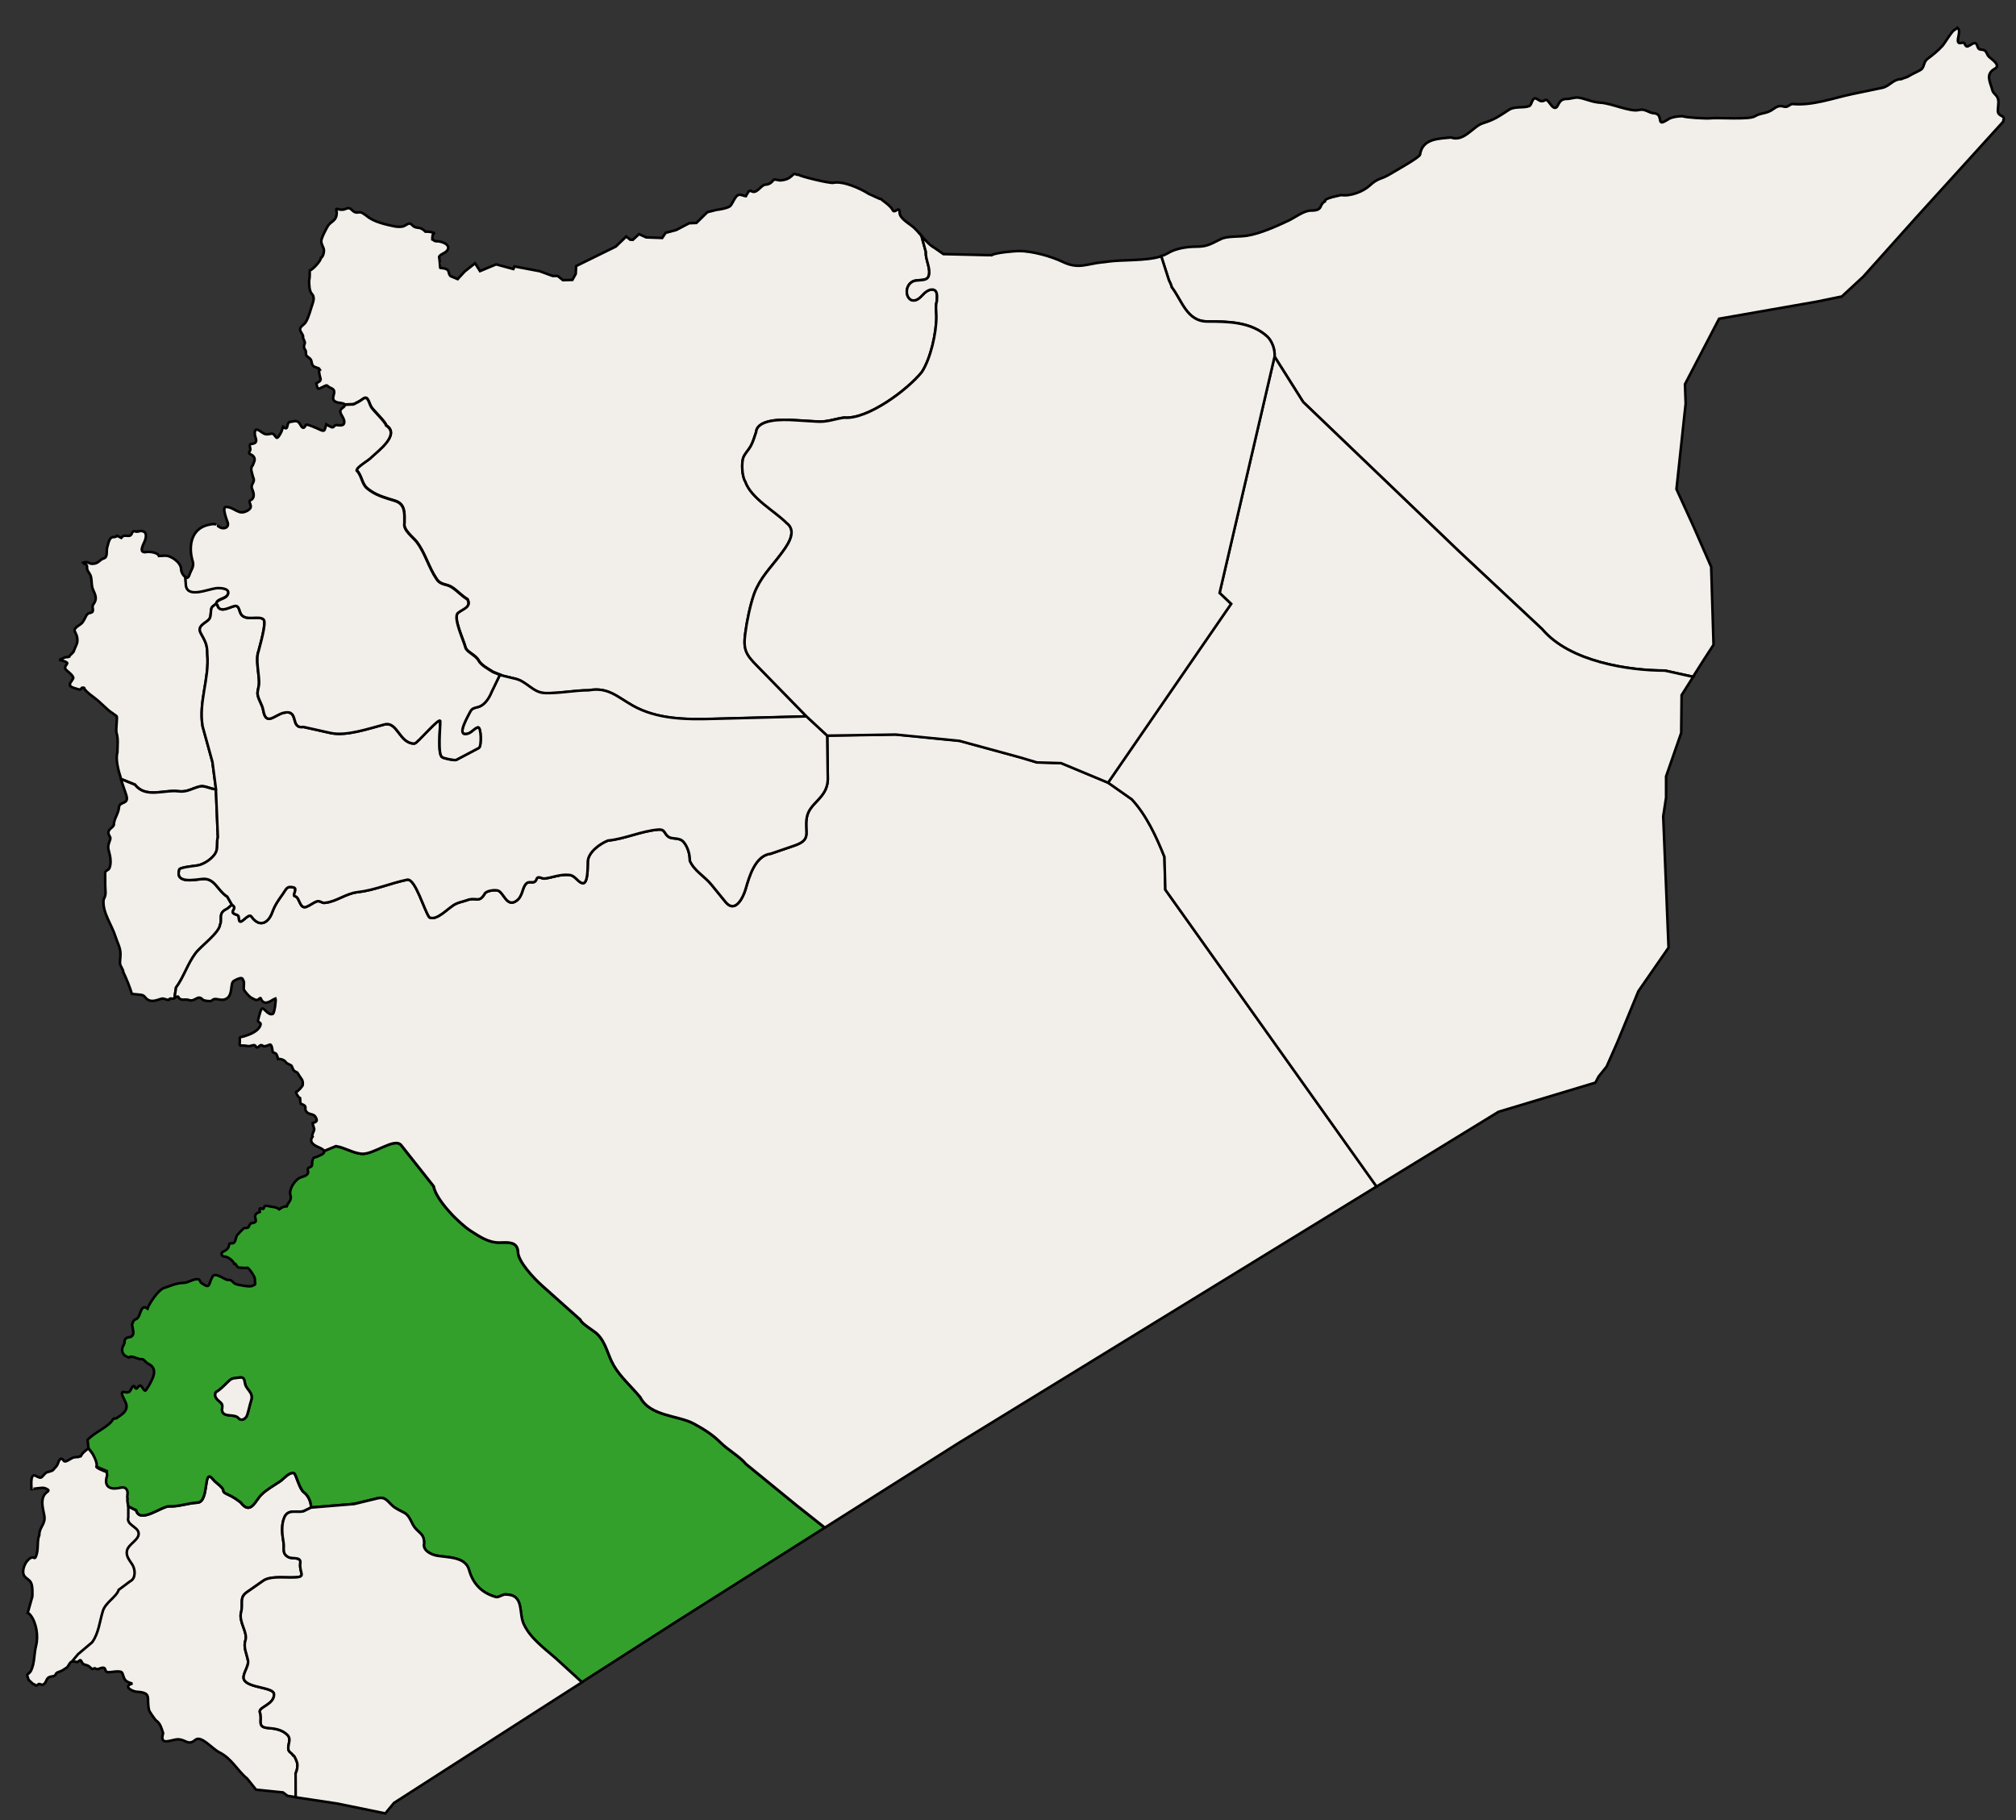
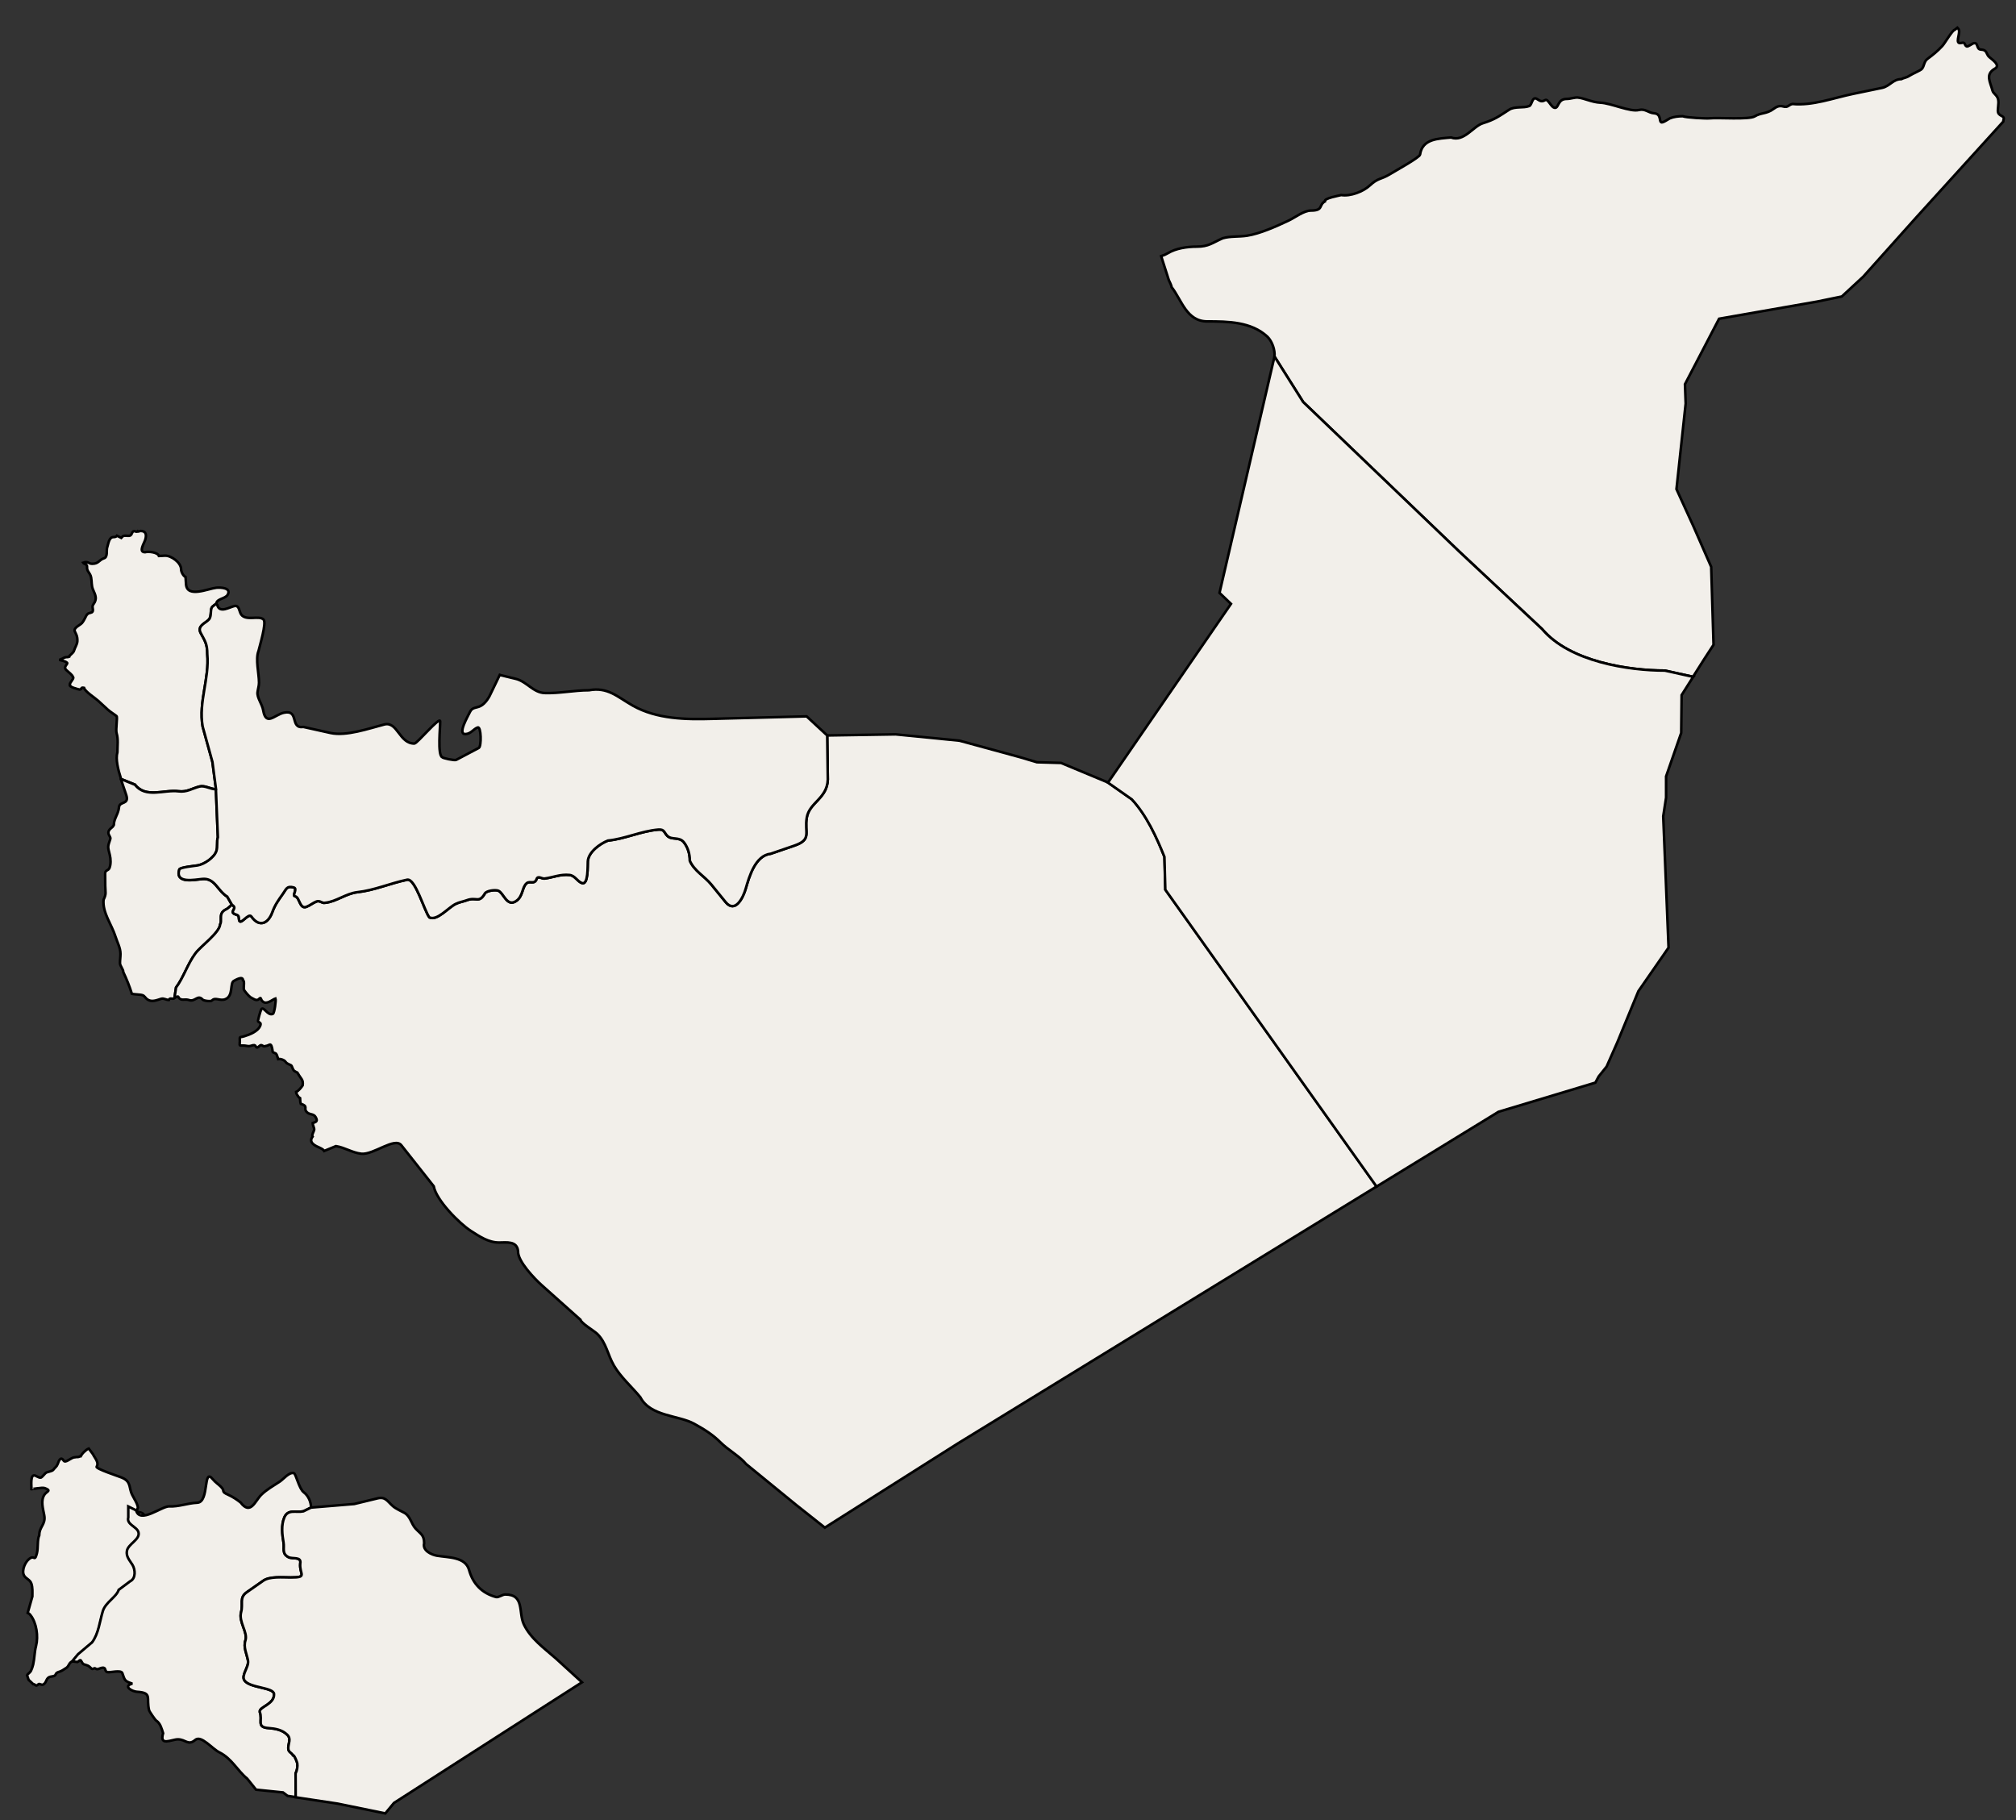
<svg xmlns="http://www.w3.org/2000/svg" xml:space="preserve" width="770.52" height="695.701" version="1.1" style="clip-rule:evenodd;fill-rule:evenodd;image-rendering:optimizeQuality;shape-rendering:geometricPrecision;text-rendering:geometricPrecision" viewBox="0 0 20386.785 18407.116" id="svg10101">
  <rect x="0" y="0" width="20386.785" height="18407.116" fill="#333333" stroke="none" />
  <title id="title14654">Rif Dimashq Governorate</title>
  <defs id="defs9962">
    <style type="text/css" id="style9960">
   
    .str1 {stroke:black;stroke-width:10;stroke-opacity:0.502}
    .str3 {stroke:black;stroke-width:50}
    .str5 {stroke:#434242;stroke-width:10}
    .str0 {stroke:black;stroke-width:10}
    .str2 {stroke:black;stroke-width:10}
    .str6 {stroke:#2B2A29;stroke-width:7.62}
    .str4 {stroke:black;stroke-width:7.62}
    .fil8 {fill:none}
    .fil3 {fill:#FEFEFE}
    .fil2 {fill:#EBECEC}
    .fil1 {fill:#D9DADA}
    .fil10 {fill:#D9DADA}
    .fil0 {fill:#A2D9F7}
    .fil7 {fill:#FEFEFE;fill-rule:nonzero}
    .fil6 {fill:#D9DADA;fill-rule:nonzero}
    .fil9 {fill:#434242;fill-rule:nonzero}
    .fil5 {fill:black;fill-rule:nonzero}
    .fil4 {fill:#FEFEFE;fill-rule:nonzero;fill-opacity:0.502}
   
  </style>
  </defs>
  <g id="Plan_x0020_1">
    <path class="fil2 str0" d="m 315.234,15059.457 c 0,2 111,-20 136,-11 74,27 22,31 -2,67 -40,60 -14,141 -2,207 18,94 -50,114 -50,203 -22,46 -10,130 -24,182 -22,85 -23,27 -62,47 -53,26 -97,127 -68,178 18,33 61,42 74,82 14,42 10,85 10,130 l -47,166 c 9,4 19,11 28,23 61,77 81,214 56,312 -16,60 -15,127 -29,187 -6,24 -13,46 -23,66 -7,14 -38,36 -39,41 l 16,48 47,44 v 0 c 17,0 21,15 35,14 4,0 23,-21 25,-15 5,-3 25,12 40,5 34,-17 28,-57 59,-74 20,-11 58,-5 67,-27 8,-21 22,-23 42,-30 27,-9 43,-24 67,-38 27,-17 26,-56 62,-65 v 0 l 60,-72 142,-120 c 66,-88 77,-213 109,-317 27,-88 427.873,-126.21 450.873,-199.21 28,-91 -88,-92 -121,-140 0,0 -45.769,-372.56 74.231,-365.56 63,4 -38.231,-96.44 -17.231,-127.44 17,-24 35,-20 28,-58 -5,-26 6,-57 -2,-80 -11,-32 -66,-29 -68,-34 -12,-3 3,-36 6,-42 -7,-58 -62,-114 -75,-176 -14,-66 -21,-100 -89,-128 -37,-15 -265.873,-89.79 -253.873,-109.79 27,-43 -18,-86 -37,-126 l -43,-58 v 0 c -19,7 -36,25 -51,38 -11,10 -21,24 -29,38 -2,-1 -20,10 -27,10 -12,0 -23,0 -35,3 -36,0 -92,64 -112,33 -30,-48 -50,6 -59,33 -11,30 -26,34 -43,58 -16,22 -64,19 -82,37 -49,49 -35,58 -99,26 -61,-30 -39,113 -43,135 v 0 z" id="path9971" style="stroke-width:26.009;stroke-miterlimit:4;stroke-dasharray:none;fill:#f2efea;fill-opacity:1" />
    <path class="fil3 str0" d="m 2990.234,18175.457 -1,-241 c 15,-30 22,-71 17,-103 -2,-13 -30,-86 -44,-82 -17,-30 -47,-28 -47,-72 0,-50 32,-92 -10,-134 -51,-51 -122,-63 -189,-68 -127,-9 -57,-76 -89,-163 -10,-52 149,-75 144,-181 -3,-69 -246,-60 -299,-138 -36,-52 46,-134 36,-199 -11,-67 -50,-134 -26,-207 25,-81 -71,-186 -44,-285 23,-85 -22,-145 58,-201 l 166,-116 c 65,-46 196,-33 276,-33 178,0 88,-30 98,-141 14,-75 -77,-42 -120,-65 -68,-36 -39,-87 -49,-147 -14,-81 -25,-176 8,-254 38,-88 119,-46 193,-62 l 77,-38 v 0 c 0,-57 -27,-119 -73,-154 -49,-36 -79,-188 -101,-194 -47,-13 -104,60 -140,84 -64,43 -135,81 -191,137 -60,60 -107,208 -207,76 -38,-30 -80,-58 -125,-78 -81,-36 -26,-33 -74,-81 -27,-27 -57,-45 -82,-76 -102,-127 -32,231 -157,237 -101,5 -189,42 -284,37 -73,-4 -298,181 -335,40 l -79,-39 v 0 111 c -20,73 88,92 103,150 19,74 -105,117 -117,189 -10,57 29,96 56,140 29,47 37,138 -24,167 l -115,86 v 0 c -22,72 -133,126 -160,214 -32,104 -43,229 -109,317 l -142,120 -60,72 v 0 l 55,7 c 8,-2 26,-28 34,-15 19,30 14,36 54,46 26,7 33,17 51,34 16,15 28,-10 42,1 21,16 42,-4 68,-8 43,-6 21,34 51,44 28,8 140,-26 153,11 24,68 21,79 92,103 v 5 c -84,28 9,77 55,80 160,10 92,62 124,189 2,9 59,94 71,102 43,29 55,81 70,128 -40,137 85,62 150,62 79,0 103,68 175,6 60,-51 170,89 243,125 128,64 180,182 283,267 l 89,111 273,28 46,35 81,12 v 0 z" id="path9981" style="stroke-width:26.009;stroke-miterlimit:4;stroke-dasharray:none;fill:#f2efea;fill-opacity:1" />
-     <path class="fil3 str0" d="m 2178.234,14080.457 c 41,-18 92,-72 125,-104 33,-33 44,-37 89,-42 57,-7 75,-14 84,50 10,74 93,92 62,184 -15,46 -23,93 -38,139 -12,38 -57,70 -89,33 -38,-45 -143,-6 -163,-66 -10,-29 14,-60 -13,-87 -28,-28 -45,-32 -60,-73 l 4,-34 z m -880,1153 79,39 c 37,141 261,-44 335,-40 95,5 183,-32 284,-37 125,-6 55,-364 157,-237 25,31 55,49 82,76 48,48 -7,46 74,81 45,20 87,47 125,78 100,132 147,-16 207,-76 56,-56 127,-94 191,-137 36,-24 92,-97 140,-84 22,6 53,157 101,194 46,34 73,97 73,154 v 0 l 435,-36 235,-57 c 81,-20 100,30 156,79 34,29 78,46 117,68 60,34 68,110 112,158 50,54 87,64 87,149 -19,75 76,117 130,126 112,19 287,10 324,143 39,142 130,236 273,275 28,6 62,-26 94,-26 196,0 131,182 187,302 68,144 207,242 324,345 l 264,241 v 0 l 986,-632 1469,-930 v 0 l -289,-229 -507,-414 c -64,-78 -184,-144 -259,-219 -80,-80 -168,-134 -266,-188 -159,-88 -444,-73 -545,-269 -86,-105 -201,-205 -268,-322 -61,-105 -76,-227 -165,-316 -34,-34 -163,-107 -172,-145 l -390,-348 c -72,-64 -247,-245 -241,-345 -10,-107 -119,-88 -192,-88 -108,0 -197,-61 -286,-118 -116,-75 -350,-310 -375,-451 l -328,-415 c -67,-85 -282,100 -405,86 -94,-11 -163,-62 -256,-77 l -119,49 v 0 c 13,26 -42,45 -83,62 -50,0 -29,85 -43,90 0,9 -30,12 -36,24 -7,15 6,32 0,47 -13,34 -64,35 -90,51 -49,30 -105,117 -87,172 17,51 -24,72 -38,113 -32,0 -49,11 -75,30 -37,-28 -67,-21 -108,-32 -64,-18 -35,36 -62,27 -43,-15 -26,8 -26,31 -114,38 26,105 -91,115 -34,34 -4,48 -64,48 -10,0 -65,60 -74,71 -14,20 -14,49 -26,69 -16,30 -55,0 -57,31 -6,63 -73,61 -75,85 -2,20 10,33 30,33 32,0 88,43 98,73 20,-10 20,38 49,38 21,0 66,8 83,2 11,-4 76,87 76,112 0,59 20,53 -31,73 -25,10 -138,-11 -162,-20 -31,-12 -36,-46 -77,-42 -23,9 -129,-85 -158,-34 -46,82 -18,131 -114,64 -10,-7 -16,-35 -29,-37 -54,-6 -103,37 -150,37 -68,0 -130,29 -201,53 -55,19 -147,156 -164,207 -54,-40 -65,23 -83,68 -27,65 -49,11 -73,95 3,23 18,75 12,94 -15,45 -52,25 -73,44 -24,21 -8,39 -20,59 -40,66 -14,119 53,135 9,-27 100,18 110,16 48,-5 42,28 86,49 104,52 36,158 -6,233 -13,4 -19,68 -52,15 -17,-28 -29,-45 -53,-10 -21,31 -26,-8 -36,-14 -17,-10 -34,43 -44,53 -30,30 -76,-15 -79,20 -2,26 42,86 46,121 7,67 -52,94 -99,129 -12,9 -30,-1 -37,12 -45,80 -186,128 -258,210 l 10,82 v 0 l 43,58 c 16,34 46,88 39,130 v 0 l 103,44 c -4,18 7,31 1,52 -29,96 19,136 112,121 37,-6 73,-20 92,22 13,28 -5,65 5,87 -8,13 6,58 7,72 v 0 z" id="path9983" style="stroke-width:26.009;stroke-miterlimit:4;stroke-dasharray:none;fill:#33a02c;fill-opacity:1" />
    <path class="fil3 str0" d="m 3147.234,15245.457 435,-36 235,-57 c 81,-20 100,30 156,79 34,29 78,46 117,68 60,34 68,110 112,158 50,54 87,64 87,149 -19,75 76,117 130,126 112,19 287,10 324,143 39,142 130,236 273,275 28,6 62,-26 94,-26 196,0 131,182 187,302 68,144 207,242 324,345 l 264,241 v 0 l -423,271 -1478,949 -88,106 -482,-99 -424,-64 v 0 l -1,-241 c 15,-30 22,-71 17,-103 -2,-13 -30,-86 -44,-82 -17,-30 -47,-28 -47,-72 0,-50 32,-92 -10,-134 -51,-51 -122,-63 -189,-68 -127,-9 -57,-76 -89,-163 -10,-52 149,-75 144,-181 -3,-69 -246,-60 -299,-138 -36,-52 46,-134 36,-199 -11,-67 -50,-134 -26,-207 25,-81 -71,-186 -44,-285 23,-85 -22,-145 58,-201 l 166,-116 c 65,-46 196,-33 276,-33 178,0 88,-30 98,-141 14,-75 -77,-42 -120,-65 -68,-36 -39,-87 -49,-147 -14,-81 -25,-176 8,-254 38,-88 119,-46 193,-62 l 77,-38 v 0 z" id="path9985" style="stroke-width:26.009;stroke-miterlimit:4;stroke-dasharray:none;fill:#f2efea;fill-opacity:1" />
-     <path class="fil3 str0" d="m 2178.234,14080.457 c 41,-18 92,-72 125,-104 33,-33 44,-37 89,-42 57,-7 75,-14 84,50 10,74 93,92 62,184 -15,46 -23,93 -38,139 -12,38 -57,70 -89,33 -38,-45 -143,-6 -163,-66 -10,-29 14,-60 -13,-87 -28,-28 -45,-32 -60,-73 l 4,-34 z" id="path9989" style="stroke-width:26.009;stroke-miterlimit:4;stroke-dasharray:none;fill:#f2efea;fill-opacity:1" />
    <path class="fil3 str0" d="m 2185.234,6106.457 c -32,27 -48,23 -52,75 -2,28 -2,63 -21,84 -33,37 -122,63 -82,137 45,83 66,112 66,212 23,249 -90,481 -47,732 l 99,359 36,275 v 0 c -57,0 -112,-42 -167,-27 -74,19 -127,59 -211,48 -145,-19 -331,75 -441,-67 l -141,-57 v 0 c -31,-96 -57,-202 -37,-270 0,-64 10,-132 -8,-192 -12,-39 12,-163 -1,-174 -29,-23 -60,-40 -89,-66 l -97,-89 c -30,-28 -133,-93 -142,-130 -9,-2 -25,-8 -30,11 -2,0 0,1 -14,6 -12,-2 -116,-27 -99,-49 -11,-14 51,-70 30,-77 0,-2 1,-2 -1,-3 0,-15 -51,-55 -64,-67 -40,-36 21,-62 5,-76 -22,-18 -45,-18 -69,-26 v -5 c 31,-11 38,-26 78,-26 1,-2 2,0 3,-2 2,0 3,0 4,-2 2,0 1,0 2,-1 h 2 c 0,-1 2,-2 4,-2 5,-16 41,-32 48,-60 9,-31 31,-60 33,-93 6,-111 -86,-96 34,-173 30,-19 56,-94 64,-96 13,-22 50,-13 57,-33 9,-25 -12,-45 7,-71 40,-55 23,-89 -4,-150 -17,-39 -11,-81 -19,-122 -9,-48 -45,-61 -41,-104 3,-34 -30,-29 -40,-45 53,-18 53,11 92,11 67,0 66,-38 120,-56 40,-13 21,-81 32,-111 11,-34 18,-103 62,-103 20,0 31,-5 37,-14 v 0 l 43,22 c 16,-18 18,-22 43,-22 28,0 51,11 64,-23 18,-45 38,-8 55,-20 2,5 29,-5 33,-5 58,0 61,42 48,87 -9,34 -73,128 -3,128 36,-10 128,0 141,38 h 2 l 59,-3 c 62,-3 163,70 163,137 0,27 22,68 45,79 v 0 l 5,75 c 12,139 223,42 307,33 41,-4 154,0 114,71 -24,42 -108,39 -114,87 v 0 z" id="path9991" style="stroke-width:26.009;stroke-miterlimit:4;stroke-dasharray:none;fill:#f2efea;fill-opacity:1" />
    <path class="fil3 str0" d="m 1223.234,7878.457 141,57 c 110,141 296,48 441,67 84,11 137,-29 211,-48 55,-14 110,27 167,27 v 0 l 20,487 c -14,38 0,94 -15,139 -22,66 -122,134 -190,145 -30,5 -178,19 -185,41 -46,149 159,102 234,96 127,-11 151,117 251,179 l 48,83 v 0 c -22,12 -38,36 -61,46 -13,5 -30,18 -38,30 -26,36 -2,84 -21,122 -8,86 -193,217 -250,293 -79,106 -121,245 -196,345 l -16,107 v 0 c -19,16 -47,-11 -57,18 -27,0 -50,-20 -77,-12 -46,14 -97,38 -142,5 -17,-12 -26,-34 -46,-41 -25,-9 -84,-7 -109,-15 v 0 c -23,-74 -51,-144 -87,-220 3,-24 -33,-61 -33,-90 0,-32 5,-61 5,-93 0,-62 -32,-116 -50,-174 -37,-120 -134,-243 -121,-374 30,-60 18,-74 17,-140 l -1,-125 c 0,-36 32,-28 43,-54 16,-37 14,-94 4,-134 -21,-85 -23,-78 5,-160 8,-23 -26,-43 -18,-74 9,-35 40,-37 54,-69 0,-64 47,-112 52,-179 5,-64 105,-22 74,-122 -13,-42 -35,-100 -55,-162 v 0 z" id="path9993" style="stroke-width:26.009;stroke-miterlimit:4;stroke-dasharray:none;fill:#f2efea;fill-opacity:1" />
-     <path class="fil3 str0" d="m 5054.234,6825.457 11,4 149,36 c 112,27 176,141 294,144 148,5 298,-28 447,-28 193,-35 286,67 445,156 242,137 534,141 805,133 l 952,-25 v 0 l -499,-511 c -117,-117 -143,-169 -122,-327 16,-124 49,-286 91,-405 62,-162 159,-253 260,-387 59,-79 188,-237 68,-327 -122,-123 -360,-249 -418,-419 -33,-47 -42,-194 -18,-248 17,-39 49,-70 70,-106 25,-43 41,-99 57,-146 11,-135 274,-128 373,-122 l 247,15 c 101,6 174,-27 270,-40 237,22 644,-283 787,-462 89,-139 146,-394 146,-559 0,-45 -11,-116 5,-157 0,-34 11,-97 -27,-113 -47,-19 -97,27 -125,58 -130,143 -213,-71 -97,-141 48,-29 141,2 164,-53 30,-72 -34,-175 -26,-246 l -44,-163 v 0 c -24,-28 -48,-57 -76,-83 -43,-40 -146,-92 -146,-154 0,-77 -51,20 -71,-27 -18,-41 -117,-106 -118,-109 -14,0 -99,-44 -123,-53 -87,-56 -261,-133 -359,-112 -38,8 -342,-67 -346,-80 -57,0 -25,-34 -82,17 -31,28 -67,35 -106,39 -10,1 -64,-14 -66,-7 -5,0 -30,50 -88,50 -48,6 -88,106 -147,61 l -21,7 c -3,10 -24,37 -28,49 -11,0 -65,-23 -68,-14 -37,0 -66,90 -89,112 -21,21 -108,37 -140,40 l -92,23 -111,109 -73,3 -132,69 -106,28 -35,52 -162,-6 -72,-33 -63,58 -27,-2 -39,-32 -106,102 -401,197 -4,79 -34,61 -95,3 -54,-43 h -51 l -131,-48 -254,-48 -12,26 -174,-47 -163,68 -50,-79 -105,83 -71,77 -72,-30 c -32,-32 -1,-59 -59,-77 -5,-2 -38,-4 -39,-6 -2,0 -2,1 -3,-1 h -2 c -1,-2 -3,-1 -3,-5 -1,0 -3,-81 -9,-98 -8,-23 47,-43 63,-55 78,-61 -20,-111 -89,-111 -30,0 -26,-13 -43,-18 0,-14 -2,-54 16,-60 v -6 c -29,-10 -49,-13 -84,-13 -1,-2 -32,-25 -36,-27 -38,-23 -66,0 -102,-41 -29,-32 -53,1 -86,14 -19,7 -64,6 -84,2 -89,-18 -219,-46 -288,-107 -19,-12 -33,-26 -54,-34 -17,-7 -41,3 -57,-1 -45,-12 -45,-63 -105,-35 -24,12 -58,8 -82,-1 -18,-7 -6,26 -5,33 0,97 -61,87 -93,146 -20,36 -50,91 -61,131 -9,31 10,61 21,89 10,25 -3,88 -27,96 0,32 -84,119 -111,128 0,2 -1,4 -2,5 0,30 1,67 -6,96 0,43 0,108 29,137 22,22 19,61 8,91 -22,62 -38,138 -71,193 -21,34 -75,48 -52,94 4,8 36,54 22,58 3,14 25,50 20,62 -13,35 -11,44 10,77 4,35 -6,40 22,62 16,13 31,19 35,43 9,56 25,53 69,70 18,7 6,4 15,16 -15,5 2,69 5,78 15,38 -15,42 -39,59 13,64 11,64 67,36 59,-30 28,-9 81,12 86,33 -39,117 67,146 12,3 63,5 73,20 v 0 l 90,-4 c 32,-16 62,-30 92,-53 56,-43 59,41 89,85 25,37 144,150 148,182 144,91 -78,255 -147,320 -31,36 -151,98 -151,135 52,51 51,135 104,180 86,73 180,95 285,128 105,34 94,129 94,224 -16,71 85,141 123,190 88,116 121,259 203,378 43,63 96,45 153,81 56,36 100,88 158,122 42,81 -45,95 -96,138 -54,46 60,282 75,346 11,50 102,77 133,134 28,51 99,86 148,118 l 69,27 v 0 z" id="path9995" style="stroke-width:26.009;stroke-miterlimit:4;stroke-dasharray:none;fill:#f2efea;fill-opacity:1" />
    <path class="fil3 str0" d="m 1764.234,10093.457 16,-107 c 75,-99 117,-239 196,-345 57,-76 242,-207 250,-293 19,-37 -5,-86 21,-122 9,-12 25,-25 38,-30 23,-10 40,-33 61,-46 v 0 c 69,39 -48,72 46,100 29,9 21,32 26,55 14,57 94,-79 124,-37 81,114 170,70 211,-43 28,-77 62,-122 107,-186 36,-51 40,-83 109,-65 46,12 -20,84 16,90 46,9 44,132 113,106 35,-13 66,-40 102,-54 35,-14 55,21 88,13 112,-11 210,-94 325,-107 173,-19 331,-90 504,-126 83,-17 173,313 225,381 79,37 190,-99 265,-136 38,-19 73,-23 112,-37 99,-38 123,35 184,-69 17,-29 106,-40 136,-28 54,21 86,167 179,105 73,-48 59,-142 108,-181 33,-27 78,17 100,-42 14,-38 53,-1 81,-5 85,-11 161,-46 252,-36 56,6 77,63 124,81 68,27 58,-177 61,-219 6,-94 122,-178 203,-210 174,-17 334,-96 510,-111 63,-5 57,29 91,63 46,46 121,5 169,67 40,52 59,118 59,185 44,102 147,155 217,240 l 144,177 c 97,120 178,-44 204,-135 35,-121 96,-336 253,-353 l 239,-82 c 180,-62 100,-131 125,-282 25,-155 206,-192 213,-386 l -6,-446 v 0 l 692,-11 646,64 612,167 171,51 244,7 475,198 v 0 l 241,169 c 148,160 249,379 330,582 l 9,332 2136,3002 v 0 l -4237,2600 v 0 l -1343,850 v 0 l -289,-229 -507,-414 c -64,-78 -184,-144 -259,-219 -80,-80 -168,-134 -266,-188 -159,-88 -444,-73 -545,-269 -86,-105 -201,-205 -268,-322 -61,-105 -76,-227 -165,-316 -34,-34 -163,-107 -172,-145 l -390,-348 c -72,-64 -247,-245 -241,-345 -10,-107 -119,-88 -192,-88 -108,0 -197,-61 -286,-118 -116,-75 -350,-310 -375,-451 l -328,-415 c -67,-85 -282,100 -405,86 -94,-11 -163,-62 -256,-77 l -119,49 v 0 c -5,-10 -18,-20 -44,-32 -41,-18 -120,-51 -73,-113 -12,-16 14,-53 16,-69 2,-21 -15,-44 -15,-68 37,-12 53,-19 30,-60 -21,-39 -65,-20 -93,-55 -31,-37 22,-54 -57,-80 0,-3 -2,-3 -2,-5 -2,-1 -6,-41 -6,-47 -1,0 -4,-7 -4,-8 -12,-4 -36,-45 -36,-57 1,0 1,-1 1,-3 20,-7 52,-45 65,-65 10,-56 -17,-70 -37,-104 -24,-43 -12,-19 -45,-42 -15,-10 -21,-36 -29,-52 -6,-13 -45,-16 -61,-41 -13,-20 -54,-33 -75,-28 -2,-7 -16,-52 -21,-55 -53,-26 -26,0 -42,-62 -14,-54 -24,-20 -65,-15 -29,14 -35,-27 -62,0 -38,38 -31,-7 -51,-9 -17,-2 -35,10 -55,10 -17,0 -35,-6 -53,-6 -52,0 -39,6 -39,-44 0,-54 -8,-34 45,-50 54,-16 141,-50 162,-108 10,-27 -4,-27 -22,-41 -6,-5 23,-104 30,-119 22,-49 66,68 120,41 15,-8 33,-136 26,-155 -33,11 -90,67 -130,30 -25,-22 -12,-50 -38,-24 -25,25 -61,-7 -84,-18 -20,-13 -52,-53 -65,-72 -13,-18 10,-92 -12,-100 0,-49 -78,-1 -90,5 -46,20 -3,152 -88,186 -53,22 -103,-23 -135,13 -11,13 -83,4 -95,-9 -50,-55 -76,27 -138,5 -33,-11 -58,1 -80,-7 -46,-16 -5,-46 -66,-16 v 0 z" id="path9997" style="stroke-width:26.009;stroke-miterlimit:4;stroke-dasharray:none;fill:#f2efea;fill-opacity:1" />
    <path class="fil3 str0" d="m 2183.234,7980.457 20,487 c -14,38 0,94 -15,139 -22,66 -122,134 -190,145 -30,5 -178,19 -185,41 -46,149 159,102 234,96 127,-11 151,117 251,179 l 48,83 v 0 c 69,39 -48,72 46,100 29,9 21,32 26,55 14,57 94,-79 124,-37 81,114 170,70 211,-43 28,-77 62,-122 107,-186 36,-51 40,-83 109,-65 46,12 -20,84 16,90 46,9 44,132 113,106 35,-13 66,-40 102,-54 35,-14 55,21 88,13 112,-11 210,-94 325,-107 173,-19 331,-90 504,-126 83,-17 173,313 225,381 79,37 190,-99 265,-136 38,-19 73,-23 112,-37 99,-38 123,35 184,-69 17,-29 106,-40 136,-28 54,21 86,167 179,105 73,-48 59,-142 108,-181 33,-27 78,17 100,-42 14,-38 53,-1 81,-5 85,-11 161,-46 252,-36 56,6 77,63 124,81 68,27 58,-177 61,-219 6,-94 122,-178 203,-210 174,-17 334,-96 510,-111 63,-5 57,29 91,63 46,46 121,5 169,67 40,52 59,118 59,185 44,102 147,155 217,240 l 144,177 c 97,120 178,-44 204,-135 35,-121 96,-336 253,-353 l 239,-82 c 180,-62 100,-131 125,-282 25,-155 206,-192 213,-386 l -6,-446 v 0 l -208,-193 v 0 l -952,25 c -271,8 -563,3 -805,-133 -159,-90 -252,-191 -445,-156 -149,0 -299,33 -447,28 -117,-4 -181,-117 -294,-144 l -149,-36 -11,-4 v 0 l -84,174 c -22,52 -60,116 -112,142 -40,20 -82,10 -105,58 -21,45 -131,229 -46,225 57,-3 79,-51 124,-67 35,-12 39,192 11,207 l -229,121 c -17,9 -139,-18 -141,-27 -50,-20 -19,-308 -21,-363 -2,-55 -232,225 -261,225 -154,0 -169,-227 -304,-193 -158,41 -385,121 -544,86 l -274,-61 c -140,20 -39,-178 -197,-144 -95,20 -181,142 -210,-26 -10,-61 -64,-127 -57,-181 4,-34 15,-63 15,-97 0,-95 -38,-236 -5,-320 10,-45 84,-286 51,-318 -46,-46 -176,18 -226,-51 -22,-31 -18,-95 -67,-86 -48,9 -153,79 -175,-11 -5,-1 -9,-7 -12,-11 v 0 c -32,27 -48,23 -52,75 -2,28 -2,63 -21,84 -33,37 -122,63 -82,137 45,83 66,112 66,212 23,249 -90,481 -47,732 l 99,359 36,275 v 0 z" id="path9999" style="stroke-width:26.009;stroke-miterlimit:4;stroke-dasharray:none;fill:#f2efea;fill-opacity:1" />
-     <path class="fil3 str0" d="m 1874.234,5840.457 5,75 c 12,139 223,42 307,33 41,-4 154,0 114,71 -24,42 -108,39 -114,87 v 0 c 3,4 7,10 12,11 22,90 127,20 175,11 49,-9 44,55 67,86 50,69 181,6 226,51 32,32 -41,273 -51,318 -32,84 5,225 5,320 0,34 -11,63 -15,97 -6,53 47,120 57,181 29,168 115,46 210,26 158,-34 57,165 197,144 l 274,61 c 158,35 386,-45 544,-86 135,-35 150,193 304,193 29,0 259,-280 261,-225 2,55 -29,343 21,363 2,8 124,36 141,27 l 229,-121 c 28,-15 24,-218 -11,-207 -45,15 -67,64 -124,67 -86,4 24,-180 46,-225 23,-48 65,-38 105,-58 52,-26 91,-89 112,-142 l 84,-174 v 0 l -69,-27 c -49,-32 -120,-67 -148,-118 -32,-57 -122,-85 -133,-134 -15,-64 -128,-301 -75,-346 51,-43 137,-57 96,-138 -58,-34 -101,-85 -158,-122 -57,-37 -110,-18 -153,-81 -82,-120 -115,-263 -203,-378 -38,-50 -139,-119 -123,-190 0,-95 11,-190 -94,-224 -104,-33 -198,-55 -285,-128 -53,-45 -52,-129 -104,-180 0,-38 120,-100 151,-135 69,-65 291,-229 147,-320 -4,-32 -123,-145 -148,-182 -29,-44 -32,-128 -89,-85 -30,23 -60,37 -92,53 l -90,4 v 0 c 4,7 0,17 -20,31 -64,44 22,89 16,148 -5,48 -72,21 -89,27 -12,5 -20,31 -43,19 -13,-6 -40,-20 -50,-27 -18,54 -8,82 -68,52 -20,-10 -132,-60 -138,-47 -24,54 -43,23 -60,-8 -27,-49 -68,-24 -108,-20 -32,24 -5,92 -63,48 -10,30 -13,48 -33,80 -33,52 -30,31 -60,-3 -14,-15 -38,-4 -59,-2 -36,4 -53,-14 -80,-32 -34,-22 -54,-25 -54,27 0,40 49,94 -34,103 -36,4 -1,48 -13,66 -28,44 10,30 34,60 26,32 2,62 -8,91 -31,31 -3,84 4,119 29,58 -35,65 -7,127 18,41 24,90 -24,109 -19,7 19,50 4,76 -17,28 -72,51 -104,42 -51,-14 -88,-53 -142,-53 -48,0 13,144 17,160 12,46 -31,65 -71,50 -14,-5 -46,-30 -45,-30 -23,-17 -82,2 -108,9 -154,51 -173,227 -130,363 16,52 -19,88 -33,133 -10,31 -25,37 -40,29 v 0 z" id="path10001" style="stroke-width:26.009;stroke-miterlimit:4;stroke-dasharray:none;fill:#f2efea;fill-opacity:1" />
    <path class="fil3 str0" d="m 17121.234,6844.457 -285,-63 c -362,0 -963,-88 -1241,-419 l -838,-784 -1579,-1513 -290,-460 v 0 c 6,-67 -23,-152 -71,-200 -164,-153 -401,-155 -608,-155 -210,0 -258,-214 -362,-348 0,-16 -21,-54 -28,-71 l -77,-241 v 0 c 25,-8 48,-18 68,-30 81,-50 197,-66 291,-66 121,0 157,-38 263,-85 79,-23 164,-13 247,-26 129,-20 295,-94 418,-152 66,-31 156,-102 227,-102 130,0 76,-55 142,-93 -13,-32 149,-59 165,-64 93,15 222,-35 288,-96 86,-80 114,-60 201,-113 52,-32 304,-171 308,-200 23,-161 184,-161 313,-173 131,48 223,-113 322,-144 119,-37 161,-69 266,-137 58,-37 145,-14 203,-37 30,-11 28,-103 79,-71 33,21 46,31 82,11 31,-18 60,78 100,78 39,0 26,-90 118,-90 38,0 78,-16 111,-14 67,6 143,48 229,52 111,5 302,96 390,74 64,-16 97,29 152,33 77,5 52,83 72,88 5,20 79,-32 90,-37 39,-16 85,-21 129,-21 34,14 236,25 274,21 84,-9 397,16 455,-20 63,-39 118,-22 188,-74 32,-24 60,-36 98,-26 52,15 52,-16 95,-25 203,20 415,-61 613,-102 l 294,-61 c 76,-16 110,-88 193,-88 28,-15 51,-13 82,-34 29,-19 111,-53 126,-69 27,-30 19,-75 60,-104 53,-39 102,-79 147,-128 26,-28 102,-162 128,-165 l 25,-21 c 7,6 13,15 16,27 11,41 -45,144 23,128 48,-12 26,24 57,36 7,3 60,-30 62,-31 59,-19 27,59 80,62 58,3 50,31 75,66 16,22 134,89 66,127 -102,57 -45,138 -25,219 9,36 45,44 57,88 6,24 4,50 1,76 v 0 c -1,14 -3,28 -3,42 0,62 73,44 58,90 -2,6 -3,13 -3,20 l -878,967 -538,601 -217,201 -248,51 -993,174 -345,662 7,196 -93,865 172,377 179,409 24,788 -93,143 -116,183 v 0 z" id="path10003" style="fill:#f2efea;fill-opacity:1;stroke-width:26.009;stroke-miterlimit:4;stroke-dasharray:none" />
    <path class="fil3 str0" d="m 17121.234,6844.457 -285,-63 c -362,0 -963,-88 -1241,-419 l -838,-784 -1579,-1513 -290,-460 v 0 l -556,2390 116,111 -1244,1808 v 0 l 241,169 c 148,160 249,379 330,582 l 9,332 2136,3002 v 0 l 1233,-756 980,-295 33,-62 81,-101 109,-247 212,-515 305,-440 -54,-1328 29,-189 v -215 l 153,-440 4,-382 117,-185 v 0 z" id="path10005" style="stroke-width:26.009;stroke-miterlimit:4;stroke-dasharray:none;fill:#f2efea;fill-opacity:1" />
-     <path class="fil3 str0" d="m 9319.234,2385.457 c 40,47 80,93 138,126 l 83,58 464,11 c 4,0 19,-3 24,0 31,-24 227,-42 276,-42 135,0 324,53 443,110 163,78 242,18 408,3 l 11,-1 37,-5 c 146,-21 386,-4 540,-54 v 0 l 77,241 c 7,17 28,55 28,71 104,134 152,348 362,348 206,0 444,2 608,155 48,48 77,133 71,200 v 0 l -556,2390 116,111 -1244,1808 v 0 l -475,-198 -244,-7 -171,-51 -612,-167 -646,-64 -692,11 v 0 l -208,-193 v 0 l -499,-511 c -117,-117 -143,-169 -122,-327 16,-124 49,-286 91,-405 62,-162 159,-253 260,-387 59,-79 188,-237 68,-327 -122,-123 -360,-249 -418,-419 -33,-47 -42,-194 -18,-248 17,-39 49,-70 70,-106 25,-43 41,-99 57,-146 11,-135 274,-128 373,-122 l 247,15 c 101,6 174,-27 270,-40 237,22 644,-283 787,-462 89,-139 146,-394 146,-559 0,-45 -11,-116 5,-157 0,-34 11,-97 -27,-113 -47,-19 -97,27 -125,58 -130,143 -213,-71 -97,-141 48,-29 141,2 164,-53 30,-72 -34,-175 -26,-246 l -44,-163 v 0 z" id="path10007" style="stroke-width:26.009;stroke-miterlimit:4;stroke-dasharray:none;fill:#f2efea;fill-opacity:1" />
  </g>
</svg>